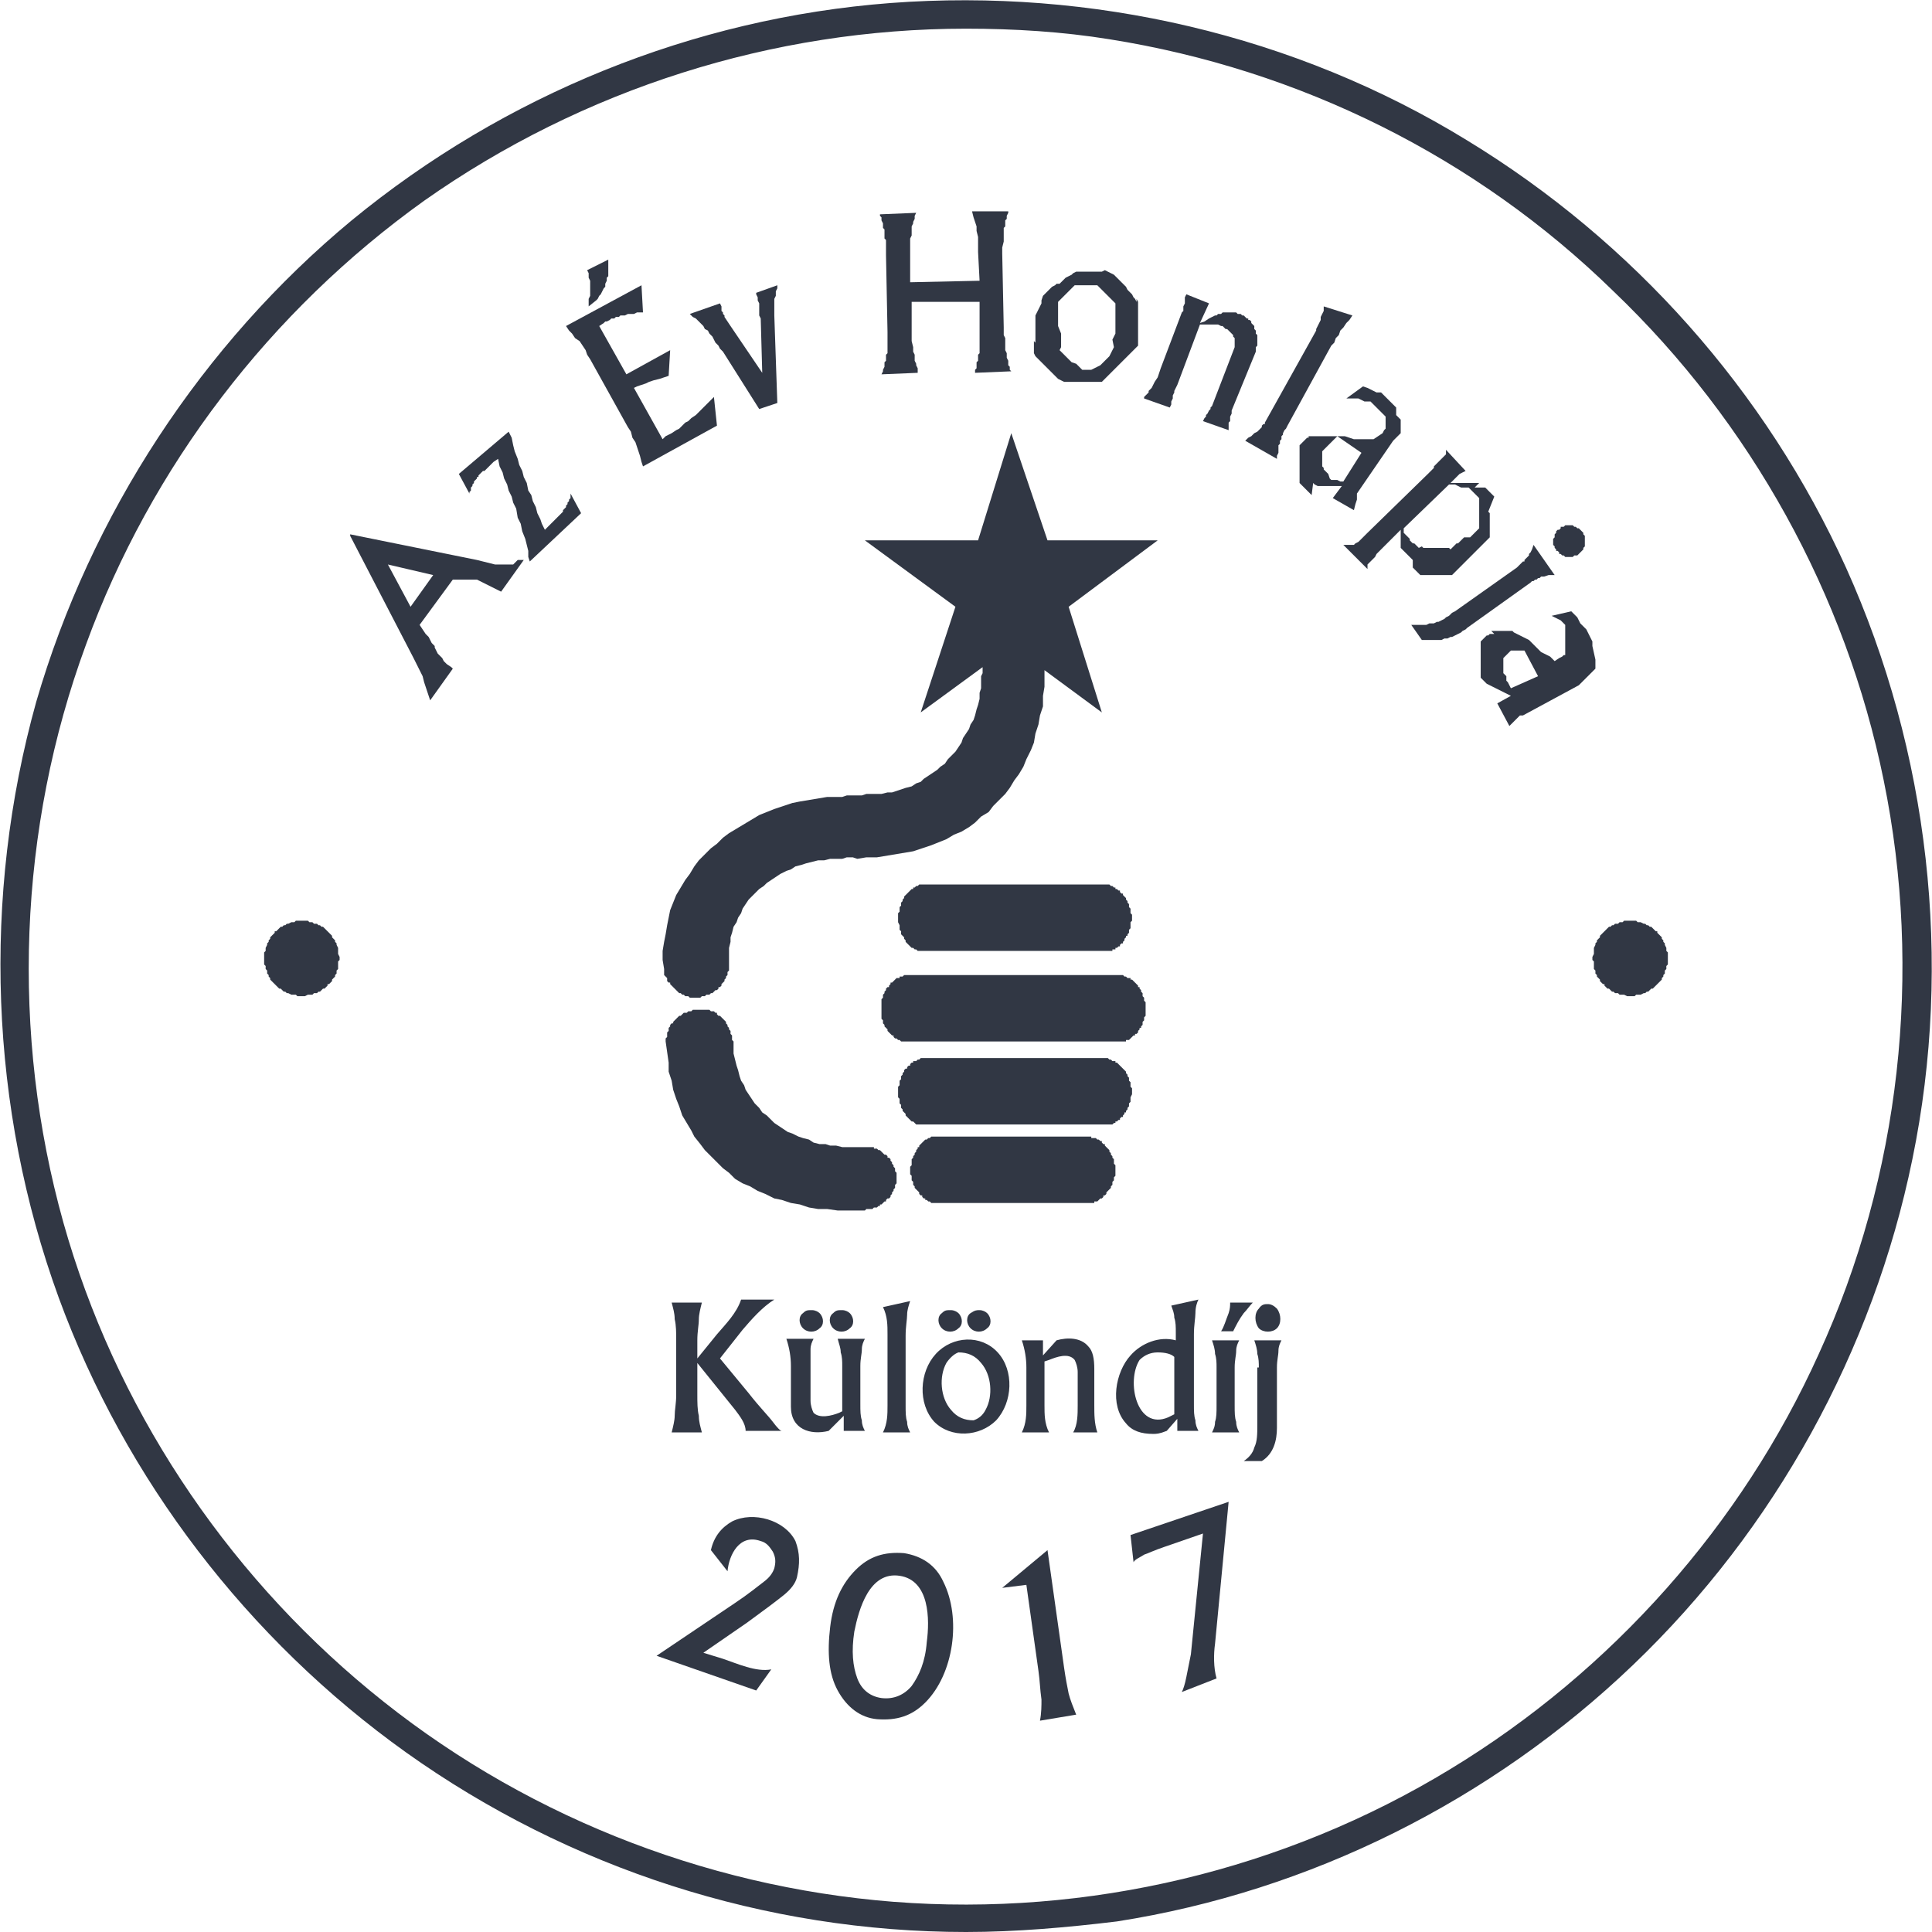
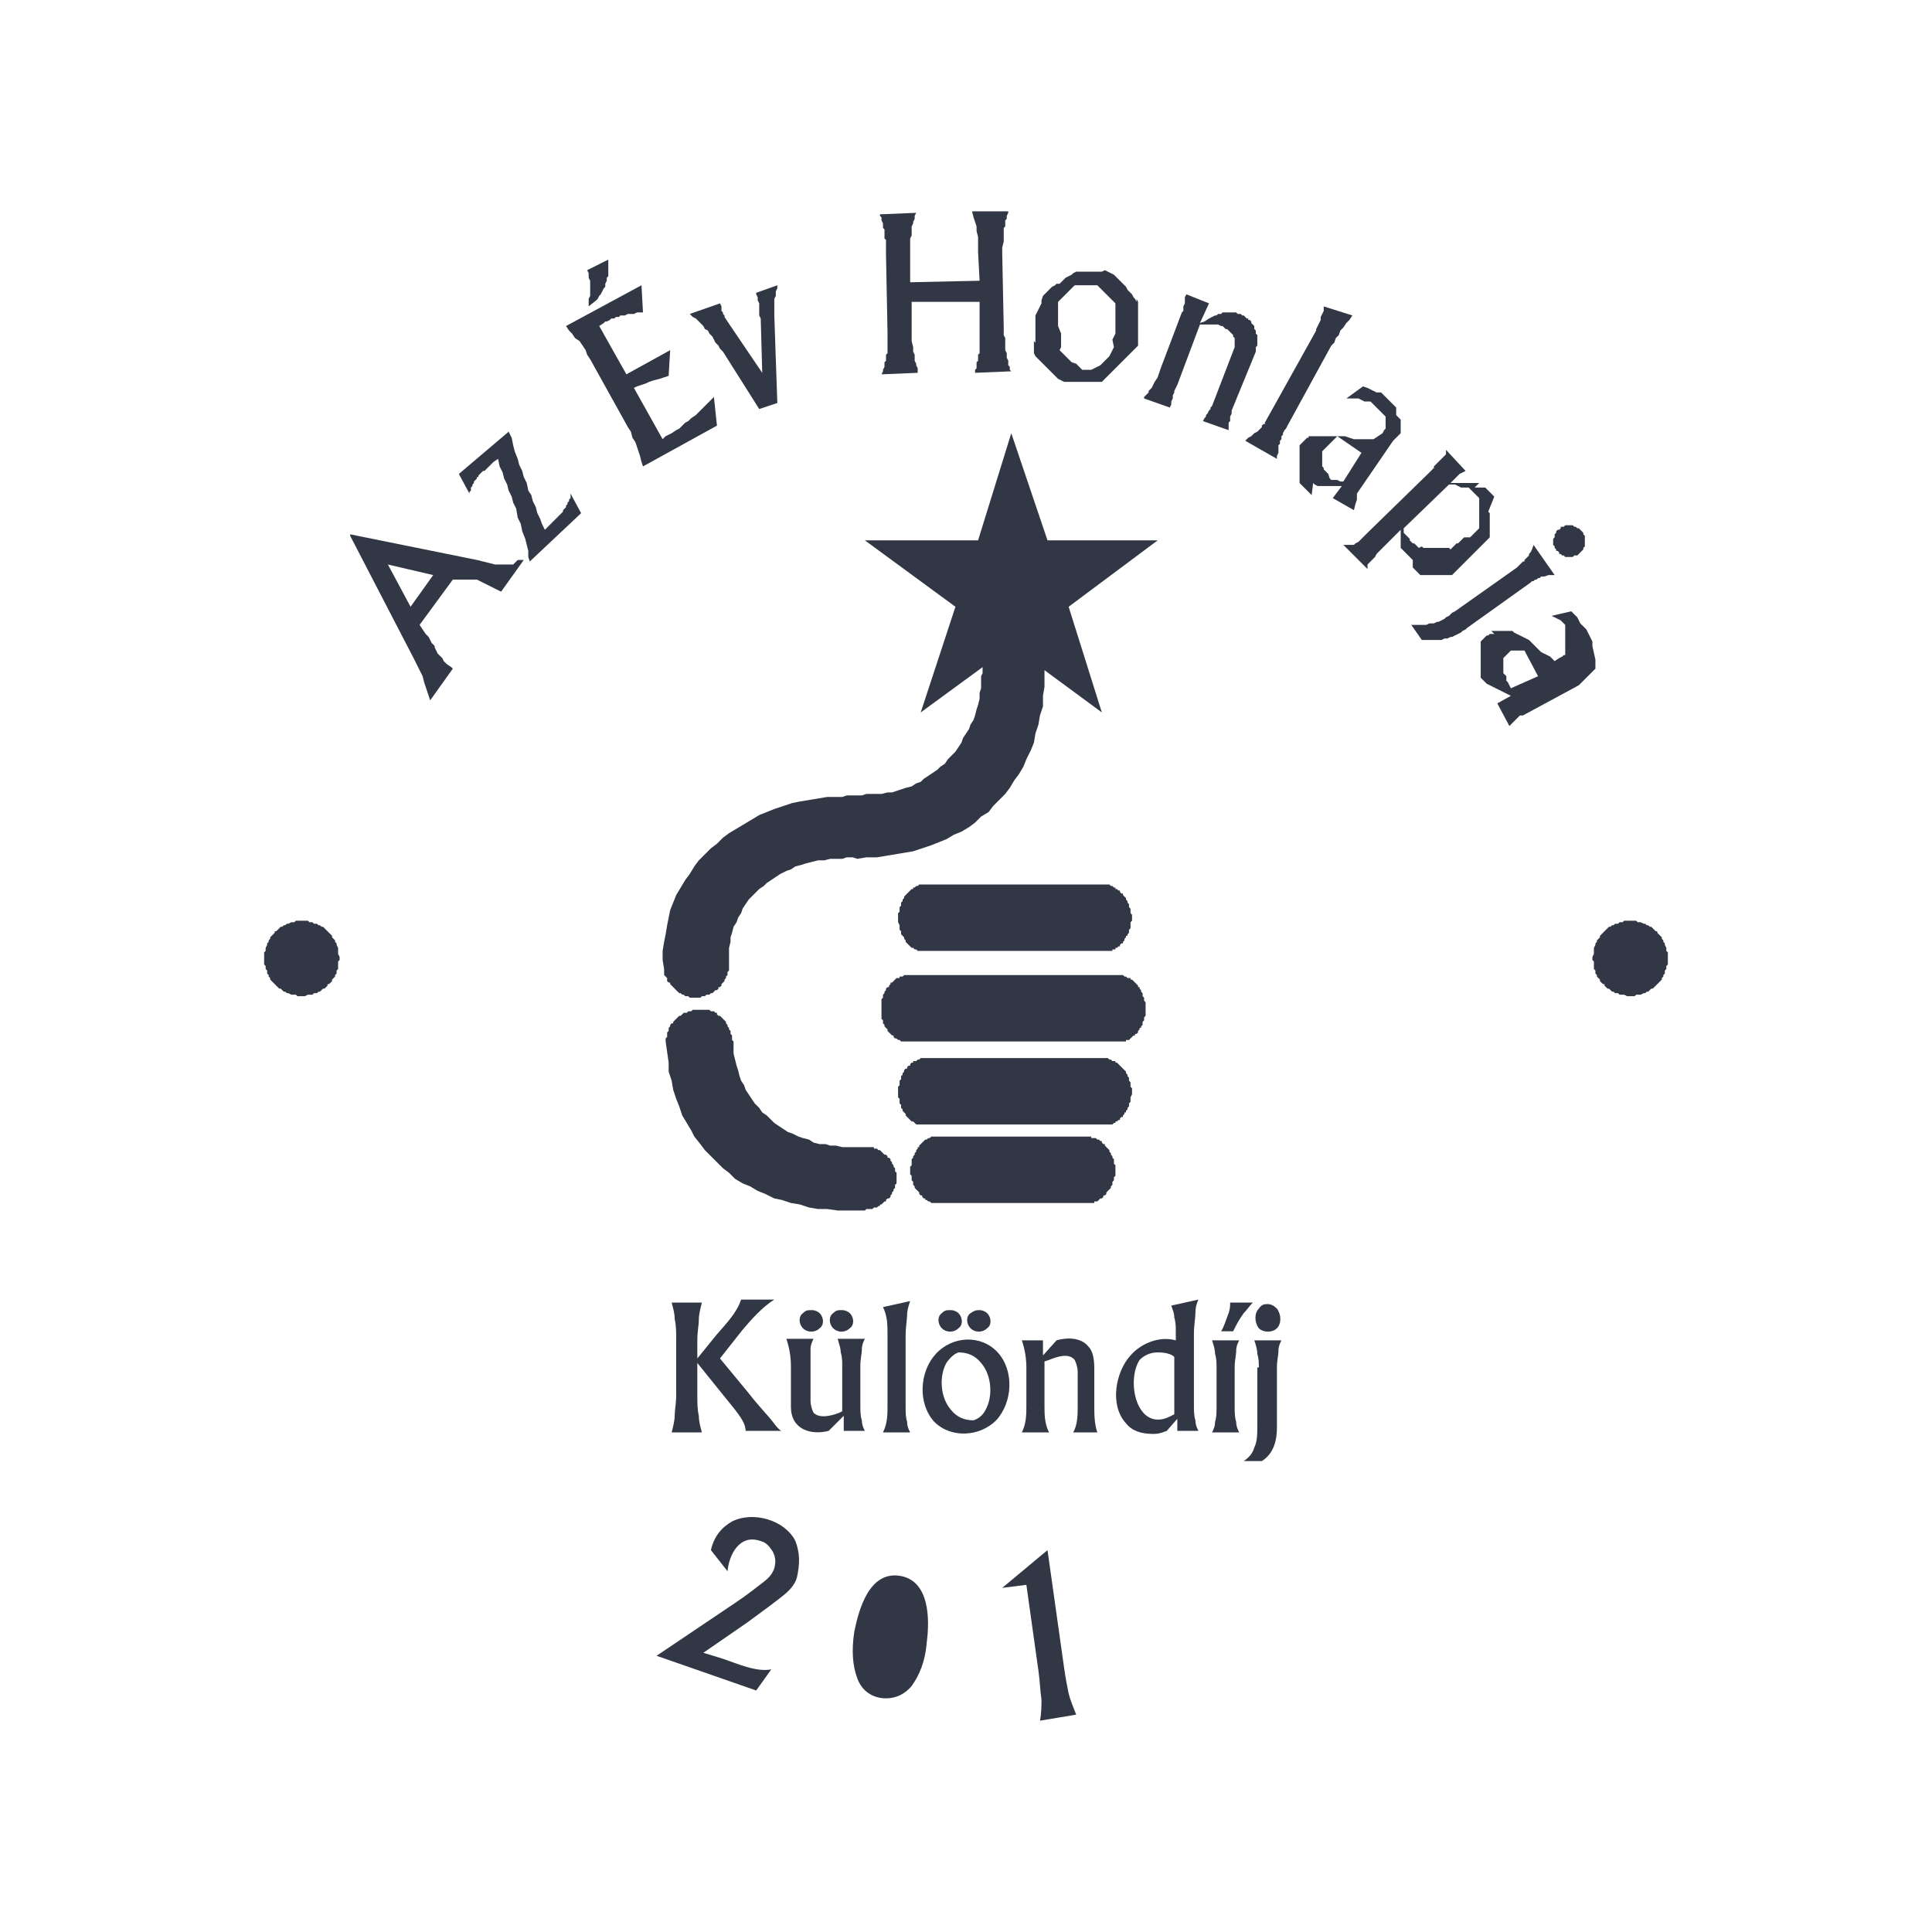
<svg xmlns="http://www.w3.org/2000/svg" version="1.1" id="Layer_1" x="0" y="0" viewBox="0 0 128 128" xml:space="preserve">
  <style>.st0{fill:#313744}</style>
-   <path class="st0" d="M64 128c-13.3 0-26.3-4.2-37.1-11.9C16.4 108.6 8.3 98 3.9 86-.7 73.4-1.2 59.4 2.4 46.5c3.6-12.4 11-23.7 20.9-31.9C33.4 6.3 45.9 1.2 59 .2c13.3-1 26.8 2.1 38.2 9.1 11 6.7 19.8 16.6 25.1 28.3 5.5 12.2 7.1 26.1 4.4 39.2-2.6 12.7-9.1 24.5-18.5 33.5s-21.4 15-34.2 17c-3.3.4-6.7.7-10 .7zM64 1.9c-12.8 0-25.4 4-35.9 11.4C17.9 20.6 10 30.9 5.7 42.7 1.2 54.9.7 68.5 4.2 81c3.4 12.1 10.6 23 20.3 31 9.8 8.1 22 13 34.7 14 12.9 1 25.9-2.1 36.9-8.8 10.7-6.5 19.3-16.2 24.4-27.5 5.4-11.8 6.9-25.3 4.3-38-2.5-12.3-8.8-23.7-17.9-32.4-9.1-8.9-20.8-14.7-33.4-16.7-3.1-.5-6.3-.7-9.5-.7z" />
  <path class="st0" d="M46.2 92.4c0 .5 0 1 .1 1.4 0 .4.1.7.2 1.1h-2c.1-.4.2-.8.2-1.1 0-.4.1-.8.1-1.4v-3.6c0-.5 0-1-.1-1.4 0-.4-.1-.7-.2-1.1h2c-.1.4-.2.8-.2 1.1 0 .4-.1.8-.1 1.4V90l1.3-1.6c.6-.7 1.3-1.4 1.6-2.3h2.2c-.8.5-1.5 1.3-2.1 2L47.7 90l1.9 2.3c.7.9 1.3 1.5 1.6 1.9.3.4.5.6.6.6h-2.4c0-.5-.4-1-.7-1.4l-2.5-3.1v2.1zM53.7 90.6v2.2c0 .3.1.6.2.8.4.4 1.2.2 1.7 0l.2-.1v-3c0-.3 0-.6-.1-.9 0-.3-.1-.5-.2-.9h1.8c-.1.2-.2.4-.2.7 0 .3-.1.6-.1 1.1V93c0 .5 0 .8.1 1.1 0 .3.1.5.2.7h-1.4v-1l-1 1c-1.2.3-2.5-.1-2.5-1.6v-2.7c0-.6-.1-1.2-.3-1.8h1.8c-.1.2-.2.4-.2.7v1.2zm.1-3.8c.2 0 .4.1.5.2.3.3.3.8 0 1-.3.3-.8.3-1.1 0-.3-.3-.3-.8 0-1 .2-.2.3-.2.6-.2zm2 0c.2 0 .4.1.5.2.3.3.3.8 0 1-.3.3-.8.3-1.1 0-.3-.3-.3-.8 0-1 .2-.2.3-.2.6-.2zM58.8 93.1v-4.7c0-.6 0-1.2-.3-1.8l.9-.2.9-.2c-.1.3-.2.6-.2.9 0 .3-.1.8-.1 1.4v4.6c0 .5 0 .8.1 1.1 0 .3.1.5.2.7h-1.8c.3-.6.3-1.2.3-1.8zM61.9 94.2c-1.1-1.2-1-3.3.1-4.5 1.1-1.2 3-1.3 4.1-.1 1.1 1.2 1 3.3-.1 4.5-1.1 1.1-3 1.2-4.1.1zm1.1-7.4c.2 0 .4.1.5.2.3.3.3.8 0 1-.3.3-.8.3-1.1 0-.3-.3-.3-.8 0-1 .2-.2.3-.2.6-.2zm2.3 6.6c.5-.9.4-2.3-.3-3.1-.4-.5-.9-.7-1.5-.7-.3.1-.6.4-.8.7-.5.9-.4 2.3.3 3.1.4.5.9.7 1.5.7.3-.1.6-.3.8-.7zm-.4-6.6c.2 0 .4.1.5.2.3.3.3.8 0 1-.3.3-.8.3-1.1 0-.3-.3-.3-.8 0-1 .3-.2.4-.2.6-.2zM68 93.1v-2.5c0-.6-.1-1.2-.3-1.8h1.4v1l.9-1c.7-.2 1.6-.2 2.1.4.3.3.4.8.4 1.5v2.4c0 .6 0 1.2.2 1.8h-1.6c.3-.5.3-1.2.3-1.8v-2.2c0-.3-.1-.6-.2-.8-.4-.5-1.2-.2-1.7 0l-.3.1v2.9c0 .6 0 1.2.3 1.8h-1.8c.3-.6.3-1.2.3-1.8zM76.4 95c-.8 0-1.4-.2-1.8-.7-1.1-1.2-.7-3.4.3-4.5.7-.8 1.9-1.3 3-1v-.5c0-.4 0-.7-.1-1 0-.3-.1-.5-.2-.8l.9-.2.9-.2c-.1.2-.2.5-.2.9 0 .3-.1.8-.1 1.4V93c0 .5 0 .8.1 1.1 0 .3.1.5.2.7H78V94l-.7.8c-.5.2-.7.2-.9.2zm.3-5.4c-.5 0-.9.2-1.2.5-.9 1.4-.2 4.7 1.9 3.8l.4-.2v-3.8c-.2-.2-.6-.3-1.1-.3zM80.6 93.1v-2.5c0-.3 0-.6-.1-.9 0-.3-.1-.6-.2-.9h1.8c-.1.2-.2.4-.2.7 0 .3-.1.6-.1 1.1v2.5c0 .5 0 .8.1 1.1 0 .3.1.5.2.7h-1.8c.1-.2.2-.4.2-.7.1-.3.1-.6.1-1.1zm.3-4.9c.2-.3.3-.7.5-1.2.1-.3.1-.5.1-.7H83c-.2.2-.4.5-.6.7-.3.4-.5.8-.7 1.2h-.8zM83.4 90.6c0-.3 0-.6-.1-.9 0-.3-.1-.6-.2-.9h1.8c-.1.2-.2.4-.2.7 0 .3-.1.6-.1 1.1v4c0 .8-.2 1.7-1 2.2h-1.2c.3-.2.6-.5.7-.9.2-.4.2-.9.2-1.5v-3.8zm.6-4.2c.2 0 .4.1.6.3.3.4.3 1 0 1.3-.3.3-.9.3-1.2 0-.3-.4-.3-1 0-1.3.2-.3.4-.3.6-.3zM34 37.4H32.8l-.4-.1-.4-.1-.4-.1-8.4-1.7v.1l4.2 8.1.2.4.2.4.2.4.1.4.1.3.1.3.1.3.1.3 1.5-2.1-.1-.1-.3-.2-.1-.1-.1-.1-.1-.2-.3-.3-.1-.2-.1-.2v-.1l-.1-.1-.1-.1-.1-.2-.1-.2-.2-.2-.2-.3-.2-.3 2.2-3H31.6l.2.1.2.1.2.1.2.1.2.1.2.1.2.1.2.1 1.5-2.1h-.4l-.3.3zm-6.8 2.8l-1.5-2.8 3 .7-1.5 2.1zM37.8 32.8v.2l-.1.1v.1l-.1.1v.1l-.1.1v.1l-.1.1-.1.1v.1l-.1.1-.1.1-.1.1-.1.1-.8.8-.2-.4-.1-.3-.2-.4-.1-.4-.2-.4-.1-.4-.2-.3-.1-.5-.2-.4-.1-.4-.2-.4-.1-.4-.2-.5-.1-.4-.1-.5-.2-.4-3.3 2.8.7 1.3v-.1l.1-.1v-.2l.1-.1v-.1l.1-.1v-.1l.1-.1.1-.1v-.1h.1v-.1l.1-.1.1-.1.1-.1h.1l.1-.1.1-.1.2-.2.2-.2.3-.2.1.5.2.4.1.4.2.4.1.4.2.4.1.4.2.4.1.6.2.4.1.5.2.5.1.4.1.4v.4l.1.3 3.4-3.2-.7-1.3zM47.3 26.3l-.2.2-.2.2-.2.2-.2.2-.2.2-.2.2-.3.2-.2.2-.2.1-.2.2-.2.2-.2.1-.3.2-.2.1-.2.1-.2.2-1.9-3.4.2-.1.3-.1.3-.1.2-.1.3-.1.4-.1.3-.1.3-.1.1-1.7-2.9 1.6-1.8-3.2.3-.2.1-.1h.1l.2-.1.1-.1h.2l.1-.1h.2l.1-.1H41.4l.2-.1h.4l.2-.1h.4l-.1-1.8-5 2.7.2.3.2.2.2.3.3.2.2.3.2.3.1.3.2.3 2.5 4.5.2.3.1.4.2.3.1.3.1.3.1.3.1.4.1.3 4.9-2.7zM39 18.2v.2l.1.2v1l-.1.2v.5l.5-.4.1-.1.1-.2.1-.1.1-.2.1-.2.1-.1v-.2l.1-.2v-.2l.1-.1v-1.1l-1.4.7.1.2zM45.9 21l.2.1.1.1.1.1.2.2.1.1.1.2.2.1.1.2.2.2.1.2.1.2.2.2.1.2.2.2 2.4 3.8 1.2-.4-.2-5.8v-1.1l.1-.2v-.3l.1-.2v-.2l-1.4.5v.1l.1.2v.2l.1.2v.8l.1.2.1 3.6-2.1-3.1-.2-.3-.2-.3v-.1l-.1-.1v-.1l-.1-.1V20.3l-.1-.2-2 .7.1.1zM58.4 14.4v.2l.1.2V15.1l.1.1V15.8l.1.1v1l.1 5.1v1.4l-.1.1v.4l-.1.1V24.3l-.1.2v.1l-.1.2 2.4-.1V24.4l-.1-.2v-.1l-.1-.2v-.4l-.1-.2V23l-.1-.4V20h4.5V23.4l-.1.1v.4l-.1.1v.4l-.1.1v.2l2.4-.1-.1-.1v-.2l-.1-.1V23.9l-.1-.2V23.4l-.1-.2v-.8l-.1-.2v-.5l-.1-4.9v-.4l.1-.4V15.1l.1-.1v-.4l.1-.1v-.2l.1-.2V14h-2.4l.1.4.1.3.1.3v.3l.1.4v1l.1 1.9-4.6.1v-2.9l.1-.2V15l.1-.2v-.1l.1-.2v-.2l.1-.2-2.4.1v.1zM68.5 22.6v.8l.1.2.1.1.1.1.1.1.1.1.1.1.1.1.1.1.1.1.1.1.1.1.1.1.1.1.1.1.1.1.1.1.2.1.2.1H73l.1-.1.1-.1.1-.1.1-.1.1-.1.1-.1.1-.1.1-.1.1-.1.1-.1.1-.1.1-.1.1-.1.1-.1.1-.1.1-.1.1-.1.1-.1.1-.1.1-.1.1-.1.1-.1.1-.1.1-.1V20l-.1-.2v.2l-.1-.2-.1-.1-.1-.2-.1-.1-.1-.1-.1-.1-.1-.2-.1-.1-.1-.1-.1-.1-.1-.1-.2-.2-.1-.1-.1-.1-.2-.1-.2-.1-.2-.1-.2.1H71.3l-.2.1-.1.1-.2.1-.2.1-.1.1-.1.1-.1.1-.1.1H70l-.1.1-.2.1-.1.1-.1.1-.1.1-.1.1-.1.1-.1.1-.1.3v.2l-.1.2-.1.2-.1.2-.1.2V22.7l-.1-.1zm1.6-1V20l.1-.1.1-.1.1-.1.1-.1.1-.1.1-.1.1-.1.1-.1.1-.1.1-.1.1-.1H72.7l.1.1.1.1.1.1.1.1.1.1.1.1.1.1.1.1.1.1.1.1.1.1.1.1V22.1l-.1.2-.1.2.1.5-.1.2-.1.2-.1.2-.1.1-.1.1-.1.1-.2.2-.1.1-.2.1-.2.1-.2.1h-.6l-.1-.1-.1-.1-.1-.1-.1-.1-.3-.1-.1-.1-.1-.1-.1-.1-.1-.1-.1-.1-.1-.1-.1-.1-.1-.1.1-.2V22.1l-.2-.5zM83.2 23.2V23l.1-.1v-.7l-.1-.1v-.2l-.1-.1v-.2l-.1-.1-.1-.1v-.1l-.1-.1h-.1v-.1h-.1l-.1-.1-.1-.1h-.1l-.1-.1H82l-.1-.1H81l-.1.1h-.2l-.1.1h-.1l-.2.1-.2.1-.3.2-.3.1.6-1.3-1.5-.6-.1.2v.4l-.1.2V20.6l-.1.1-1.4 3.7-.1.3-.1.3-.2.3-.1.2-.1.2-.1.1-.1.1v.1l-.1.1-.1.1-.1.1v.1l1.7.6.1-.2v-.2l.1-.2v-.2l.1-.2v-.1l.1-.2.1-.2 1.5-4h1.2l.2.1h.1l.1.1.1.1h.1l.1.1.1.1.1.1.1.1v.1l.1.1v.6l-1.5 3.9-.1.1v.1l-.1.1-.1.2-.1.1v.1l-.1.1-.1.2 1.7.6V28l.1-.1V27.6l.1-.2v-.2l1.6-3.9zM88.4 22.7l.1-.3.2-.2.1-.3.2-.2.2-.3.2-.2.2-.3-1.9-.6v.3l-.1.2-.1.2v.2l-.1.2-.1.2-.1.2v.1L83.8 28v.1h-.1l-.1.1v.1l-.1.1-.1.1-.1.1-.2.1-.2.2-.2.1-.2.2 2.1 1.2v-.2l.1-.2v-.5l.1-.1v-.2l.1-.1v-.2l.1-.1v-.1l.1-.2.1-.1.1-.2 2.9-5.3zM89.7 33.8l.1-.4.1-.3v-.4l2.4-3.5.1-.1.1-.1.1-.1.1-.1.1-.1V27.8l-.1-.1-.1-.1-.1-.1V27l-.1-.1-.1-.1-.1-.1-.2-.2-.1-.1-.1-.1-.1-.1-.1-.1-.1-.1h-.3l-.2-.1-.2-.1-.2-.1-.3-.1-1.1.8h.8l.2.1.2.1h.4l.1.1.1.1.1.1.1.1.1.1.1.1.1.1.1.1.1.1.1.1V28.4l-.1.1-.1.2-.6.4h-1.3l-.3-.1-.3-.1H86.7v.1h-.1l-.1.1-.1.1-.1.1-.1.1-.1.1V32l.1.1.1.1.1.1.1.1.1.1.1.1.1.1.1.1.1-.8.1.1.2.1H88.9l-.6.8 1.4.8zm-.9-1.9l-.2-.1h-.4l-.1-.1-.1-.3-.1-.1-.1-.1-.1-.1V31l-.1-.1V29.9l.1-.1.1-.1.1-.1.1-.1.1-.1.1-.1.1-.1.1-.1.1-.1.1-.1 1.6 1.1-1.2 1.9h-.2zM93.6 37.6l.1.1.1.1.1.1.1.1.1.1h2.1l.1-.1.1-.1.1-.1.1-.1.1-.1.1-.1.1-.1.1-.1.1-.1.1-.1.1-.1.1-.1.1-.1.1-.1.1-.1.1-.1.1-.1.1-.1.1-.1.1-.1.1-.1.1-.1.1-.1.1-.1.1-.1V34l-.1-.1.4-1-.1-.1-.1-.1-.1-.1-.1-.1-.1-.1-.1-.1h-.7l.3-.3H96.1l.1-.1.1-.1.1-.1.1-.1.1-.1.1-.1.2-.1.2-.1-1.3-1.4V30.1l-.1.1-.1.1-.1.1-.1.1-.1.1-.1.1-.1.1-.1.1v.1l-.1.1-.1.1-.1.1-.1.1-4 3.9-.2.2-.2.2-.2.2-.2.1-.1.1H89l1.6 1.6V37.4l.1-.1.1-.1.1-.1.1-.1.1-.1.1-.2.2-.2.2-.2.2-.2 1-1V36.3l.1.1.1.1.1.1.1.1.1.1.1.1.1.1.1.1v.5zm-.2-1.9l-.1-.1-.1-.1-.1-.1-.1-.1V35l3-2.9h.4l.2.1.2.1h.5l.1.1.1.1.1.1.1.1.1.1.1.1.1.1V35l-.1.1-.1.1-.1.1-.1.1-.1.1-.1.1H97l-.1.1-.1.1-.1.1-.1.1h-.1l-.1.1-.1.1-.1.1-.1.1-.1-.1H94.3l-.1-.1-.2.1-.1-.1-.1-.1-.1-.1h-.1l-.1-.1-.1-.1v-.1zM102.9 36.1l.1.1v.1l.1.1v.1h.1l.1.1v.1h.1l.1.1h.1l.1.1h.5l.1-.1h.2l.1-.1.1-.1.1-.1.1-.1v-.1l.1-.1v-.7l-.1-.1v-.1l-.1-.1-.1-.1-.1-.1h-.1l-.1-.1h-.1l-.1-.1h-.5l-.1.1h-.2v.1l-.1.1h-.1l-.1.1v.1l-.1.1v.2l-.1.1V36zM101.5 38.5h.1l.1-.1h.1l.1-.1h.1l.1-.1h.2l.3-.1h.4l-1.4-2-.1.3-.1.2-.1.1v.1l-.1.1-.1.1-.1.1v.1h-.1l-.2.2-.2.2-4.1 2.9-.2.1-.2.2-.2.1-.1.1-.2.1-.2.1h-.1l-.2.1H94.7l-.2.1h-1l.7 1H95.5l.2-.1h.2l.2-.1h.1l.2-.1.2-.1.2-.1.1-.1.2-.1.1-.1 4.2-3zM105.5 42.8V42.5l-.1-.2-.1-.2-.1-.2-.1-.2-.1-.1-.1-.1-.1-.1-.1-.1-.1-.2-.1-.2-.2-.2-.2-.2-1.3.3.2.1.2.1.2.1.1.1.1.1.1.1V43.4h-.1l-.1.1-.2.1-.3.2-.1-.1-.1-.1-.1-.1-.2-.1-.2-.1-.2-.1-.2-.2-.2-.2-.2-.2-.2-.2-.2-.1-.2-.1-.2-.1-.2-.1-.2-.1-.1-.1H98.8l.2.2H98.7l-.1.1h-.1l-.1.1-.1.1-.1.1-.1.1V44.9l.1.1.1.1.1.1.1.1.2.1.2.1.2.1.2.1.2.1.2.1.2.1.2.1-.9.5.8 1.5.3-.3.2-.2.1-.1.1-.1h.2l3.7-2 .1-.1.1-.1.1-.1.1-.1.1-.1.1-.1.1-.1.1-.1.1-.1.1-.1.1-.1v-.6l-.2-.9zm-5.4 2.8l-.1-.2-.1-.2-.1-.1V44.8l-.1-.1-.1-.1v-1l.1-.1.1-.1.1-.1.1-.1.1-.1H101l.9 1.7-1.8.8zM75.9 66.6v-.2l-.1-.1v-.2l-.1-.1v-.2l-.1-.1v-.1l-.1-.1v-.1h-.1v-.1l-.1-.1-.1-.1-.1-.1-.1-.1h-.1v-.1h-.2l-.1-.1h-.1l-.1-.1H59.9l-.1.1h-.2v.1h-.2l-.1.1-.1.1-.1.1H59v.1l-.1.1v.1h-.1l-.1.1v.1l-.1.1v.1l-.1.1v.2l-.1.1V67.5l.1.1v.2l.1.1v.1l.1.1.1.1v.1l.1.1.1.1.1.1h.1v.1l.1.1h.1l.1.1h.1l.1.1H74.6v-.1h.2l.1-.1.1-.1.1-.1h.1v-.1h.1l.1-.1v-.1l.1-.1v-.1h.1V68l.1-.1v-.2l.1-.1v-.2l.1-.1v-.6zM74.9 72V71.7l-.1-.1v-.2l-.1-.1v-.1l-.1-.1V71l-.1-.1-.1-.1-.1-.1-.1-.1-.1-.1-.1-.1h-.1v-.1h-.2l-.1-.1h-.1l-.1-.1H61l-.1.1h-.1l-.1.1h-.2v.1h-.1l-.1.1v.1h-.1l-.1.1v.1H60l-.1.1v.1l-.1.1v.1l-.1.1v.2l-.1.1V71.9l-.1.1v.7l.1.1V73.1l.1.1v.2l.1.1v.1l.1.1.1.1v.1l.1.1.1.1.1.1.1.1h.1l.1.1.1.1H73.7l.1-.1h.1v-.1h.1l.1-.1h.1v-.1l.1-.1h.1v-.1l.1-.1v-.1h.1v-.1l.1-.1v-.1l.1-.1v-.2l.1-.1V72.7l.1-.2v-.4zM73.9 77.2l-.1-.1V76.8l-.1-.1v-.1l-.1-.1v-.1l-.1-.1v-.1l-.1-.1-.1-.1-.1-.1v-.1h-.1l-.1-.1v-.1h-.1l-.1-.1h-.1l-.1-.1H72.3v-.1H61.7l-.1.1h-.1l-.1.1h-.1l-.1.1-.1.1-.1.1-.1.1v.1h-.1v.1l-.1.1v.1l-.1.1v.1l-.1.1v.1l-.1.1v.4l-.1.1v.5l.1.1V78.2l.1.1v.2l.1.1v.1l.1.1.1.1.1.1v.1l.1.1h.1v.1l.1.1h.1v.1h.1l.1.1h.1l.1.1H72.5v-.1h.2l.1-.1.1-.1h.1l.1-.1v-.1h.1l.1-.1V79l.1-.1.1-.1.1-.1v-.1l.1-.1v-.2l.1-.1V78l.1-.1v-.6zM59.4 77.8v-.1l-.1-.1v-.2l-.1-.1v-.1l-.1-.1V77l-.1-.1v-.1l-.1-.1h-.1v-.1l-.1-.1h-.1l-.1-.1-.1-.1-.1-.1h-.1l-.1-.1h-.2V76H55.8l-.4-.1H55l-.3-.1h-.4l-.4-.1-.3-.2-.4-.1-.3-.1-.4-.2-.3-.1-.3-.2-.3-.2-.3-.2-.3-.3-.2-.2-.3-.2-.2-.3-.3-.3-.2-.3-.2-.3-.2-.3-.1-.3-.2-.3-.1-.3-.1-.4-.1-.3-.1-.4-.1-.4V69l-.1-.1V68.6l-.1-.1v-.2l-.1-.1v-.1l-.1-.1v-.1l-.1-.1v-.1l-.1-.1-.1-.1-.1-.1-.1-.1h-.1l-.1-.1v-.1h-.1l-.1-.1h-.2l-.1-.1h-1.1l-.1.1h-.2l-.1.1h-.2l-.1.1-.1.1H45l-.1.1-.1.1-.1.1-.1.1v.1h-.1l-.1.1v.1l-.1.1v.2l-.1.1V68.7l-.1.1v.2l.1.7.1.7v.6l.2.6.1.6.2.6.2.5.2.6.3.5.3.5.2.4.4.5.3.4.4.4.4.4.4.4.4.3.4.4.5.3.5.2.5.3.5.2.6.3.5.1.6.2.6.1.6.2.6.1h.6l.7.1H57.3l.1-.1h.4l.1-.1h.2l.1-.1h.1v-.1h.1l.1-.1.1-.1h.1v-.1l.1-.1h.1l.1-.1v-.1l.1-.1V79l.1-.1v-.1l.1-.1v-.2l.1-.1v-.5zM67 28.7l-2.2 7.1h-7.5l6 4.4-2.3 7 4.1-3v.4l-.1.2v.8l-.1.3v.4l-.1.4-.1.3-.1.4-.1.3-.2.3-.1.3-.2.3-.2.3-.1.3-.2.3-.2.3-.3.3-.2.2-.2.3-.3.2-.2.2-.3.2-.3.2-.3.2-.2.2-.3.1-.3.2-.4.1-.3.1-.3.1-.3.1h-.3l-.4.1h-1l-.3.1h-1l-.3.1h-1l-.6.1-.6.1-.6.1-.5.1-.6.2-.6.2-.5.2-.5.2-.5.3-.5.3-.5.3-.5.3-.4.3-.4.4-.4.3-.4.4-.4.4-.3.4-.3.5-.3.4-.3.5-.3.5-.2.5-.2.5-.1.5-.1.5-.1.6-.1.5-.1.6v.6l.1.6v.4l.1.1.1.1v.2l.1.1h.1v.1l.1.1.1.1.1.1.1.1.1.1.1.1h.1l.1.1h.1l.1.1h.2l.1.1h.7l.1-.1h.2l.1-.1h.2l.1-.1h.1l.1-.1.1-.1h.1l.1-.1v-.1h.1l.1-.1v-.1l.1-.1.1-.1v-.1l.1-.1v-.1l.1-.1v-.2l.1-.1v-1.5l.1-.4v-.3l.1-.3.1-.4.2-.3.1-.3.2-.3.1-.3.2-.3.2-.3.2-.2.3-.3.2-.2.3-.2.2-.2.3-.2.3-.2.3-.2.4-.2.3-.1.3-.2.4-.1.3-.1.4-.1.4-.1h.4l.4-.1h.8l.3-.1h.4l.3.1.6-.1h.7l.6-.1.6-.1.6-.1.6-.1.6-.2.6-.2.5-.2.5-.2.5-.3.5-.2.5-.3.4-.3.4-.4.5-.3.3-.4.4-.4.4-.4.3-.4.3-.5.3-.4.3-.5.2-.5.3-.6.2-.5.1-.6.2-.6.1-.6.2-.6v-.7l.1-.6V44.4l3.8 2.8-2.2-7 5.9-4.4h-7.3zM59.5 61.1l.1.2V61.6l.1.1v.2l.1.1.1.1v.1l.1.1v.1l.1.1.1.1.1.1.1.1h.1l.1.1h.1l.1.1H73.7v-.1h.2v-.1h.1l.1-.1h.1v-.1l.1-.1h.1v-.1l.1-.1v-.1l.1-.1V62h.1v-.1l.1-.1v-.2l.1-.1v-.4l.1-.1v-.4l-.1-.1V60.2l-.1-.1v-.2l-.1-.1v-.1l-.1-.1v-.1l-.1-.1-.1-.1v-.1h-.1l-.1-.1V59h-.1l-.1-.1h-.1v-.1h-.1l-.1-.1h-.1l-.1-.1H60.9l-.1.1h-.1l-.1.1h-.1v.1h-.1l-.1.1-.1.1-.1.1-.1.1-.1.1v.1l-.1.1v.1l-.1.1v.2l-.1.1V60.4l-.1.1v.5zM22.4 63.2v-.4l-.1-.2v-.1l-.1-.1v-.1l-.1-.1-.1-.1V62l-.1-.1-.1-.1-.1-.1-.1-.1-.1-.1-.1-.1h-.1l-.1-.1h-.1l-.1-.1h-.2l-.1-.1h-.2l-.1-.1H19.6l-.1.1h-.2l-.2.1H19l-.1.1h-.1l-.1.1h-.1l-.1.1-.1.1-.1.1h-.1v.1l-.1.1-.1.1-.1.1v.1l-.1.1v.1l-.1.1v.1l-.1.2v.2l-.1.1v.8l.1.1v.2l.1.1v.2l.1.1v.1l.1.1v.1l.1.1.1.1.1.1.1.1.1.1.1.1h.1l.1.1.1.1h.1l.1.1h.1l.2.1H19.6l.1.1h.5l.2-.1H20.7l.1-.1h.2l.1-.1h.1l.1-.1.1-.1h.1l.1-.1.1-.1v-.1h.1l.1-.1.1-.1v-.1l.1-.1.1-.1v-.1l.1-.1v-.2l.1-.1v-.5l.1-.1v-.2zM110.5 63.4V63.1l-.1-.1v-.2l-.1-.2v-.1l-.1-.1v-.1l-.1-.1v-.1l-.1-.1-.1-.1-.1-.1v-.1h-.1l-.1-.1-.1-.1-.1-.1h-.1l-.1-.1h-.1l-.1-.1h-.1l-.2-.1h-.2l-.1-.1h-.8l-.1.1h-.2l-.1.1h-.2l-.1.1h-.1l-.1.1h-.1l-.1.1-.1.1-.1.1-.1.1-.1.1-.1.1v.1l-.1.1-.1.1v.1l-.1.1v.1l-.1.2v.4l-.1.2v.2l.1.1v.5l.1.1v.2l.1.1v.1l.1.1.1.1v.1l.1.1.1.1h.1v.1l.1.1.1.1h.1l.1.1.1.1h.1l.1.1h.2l.1.1H107.6l.2.1h.5l.1-.1H108.7l.2-.1h.1l.1-.1h.1l.1-.1.1-.1h.1l.1-.1.1-.1.1-.1.1-.1.1-.1.1-.1v-.1l.1-.1v-.1l.1-.1v-.2l.1-.1V64l.1-.1v-.4z" />
  <g>
    <path class="st0" d="M52.8 104.5c-.1.4-.4.8-.9 1.2-.5.4-1.3 1-2.4 1.8l-2.9 2 1.3.4c.9.3 2.2.9 3.2.7l-.5.7-.5.7-6.6-2.3 5.2-3.5c.9-.6 1.5-1.1 1.9-1.4.4-.3.6-.6.7-.9.1-.4.1-.7-.1-1.1-.2-.3-.4-.6-.8-.7-1.4-.5-2.1.9-2.2 2l-1.1-1.4c.2-.9.7-1.5 1.4-1.9 1.4-.7 3.5-.1 4.2 1.3.3.8.3 1.5.1 2.4z" />
  </g>
  <g>
-     <path class="st0" d="M78.3 112.1c.1-.2.2-.5.3-1l.3-1.5.8-8-2.6.9c-.6.2-1 .4-1.3.5-.3.2-.6.3-.7.5l-.1-.9-.1-.9 6.5-2.2-.9 9.4c-.1.7-.1 1.6.1 2.3l-2.3.9z" />
-   </g>
+     </g>
  <g>
-     <path class="st0" d="M55.5 112c-.6-1.1-.7-2.5-.5-4.2.2-1.7.8-2.9 1.7-3.8.9-.9 1.9-1.2 3.2-1.1 1.2.2 2.1.8 2.6 1.9 1.2 2.4.7 6.1-1.2 8-.9.9-1.9 1.2-3.2 1.1-1.1-.1-2-.8-2.6-1.9zm4.9-.3c.5-.7.9-1.6 1-2.9.2-1.5.2-4.1-1.8-4.4-2-.3-2.7 2.2-3 3.7-.2 1.3-.1 2.3.2 3.1.3.8.9 1.2 1.6 1.3.8.1 1.5-.2 2-.8z" />
+     <path class="st0" d="M55.5 112zm4.9-.3c.5-.7.9-1.6 1-2.9.2-1.5.2-4.1-1.8-4.4-2-.3-2.7 2.2-3 3.7-.2 1.3-.1 2.3.2 3.1.3.8.9 1.2 1.6 1.3.8.1 1.5-.2 2-.8z" />
  </g>
  <g>
    <path class="st0" d="M68.8 110.7L68 105l-1.6.2 3-2.5 1.1 7.8c.1.7.2 1.2.3 1.7.1.4.3.9.5 1.4l-1.2.2-1.2.2c.1-.5.1-1 .1-1.4-.1-.7-.1-1.2-.2-1.9z" />
  </g>
</svg>